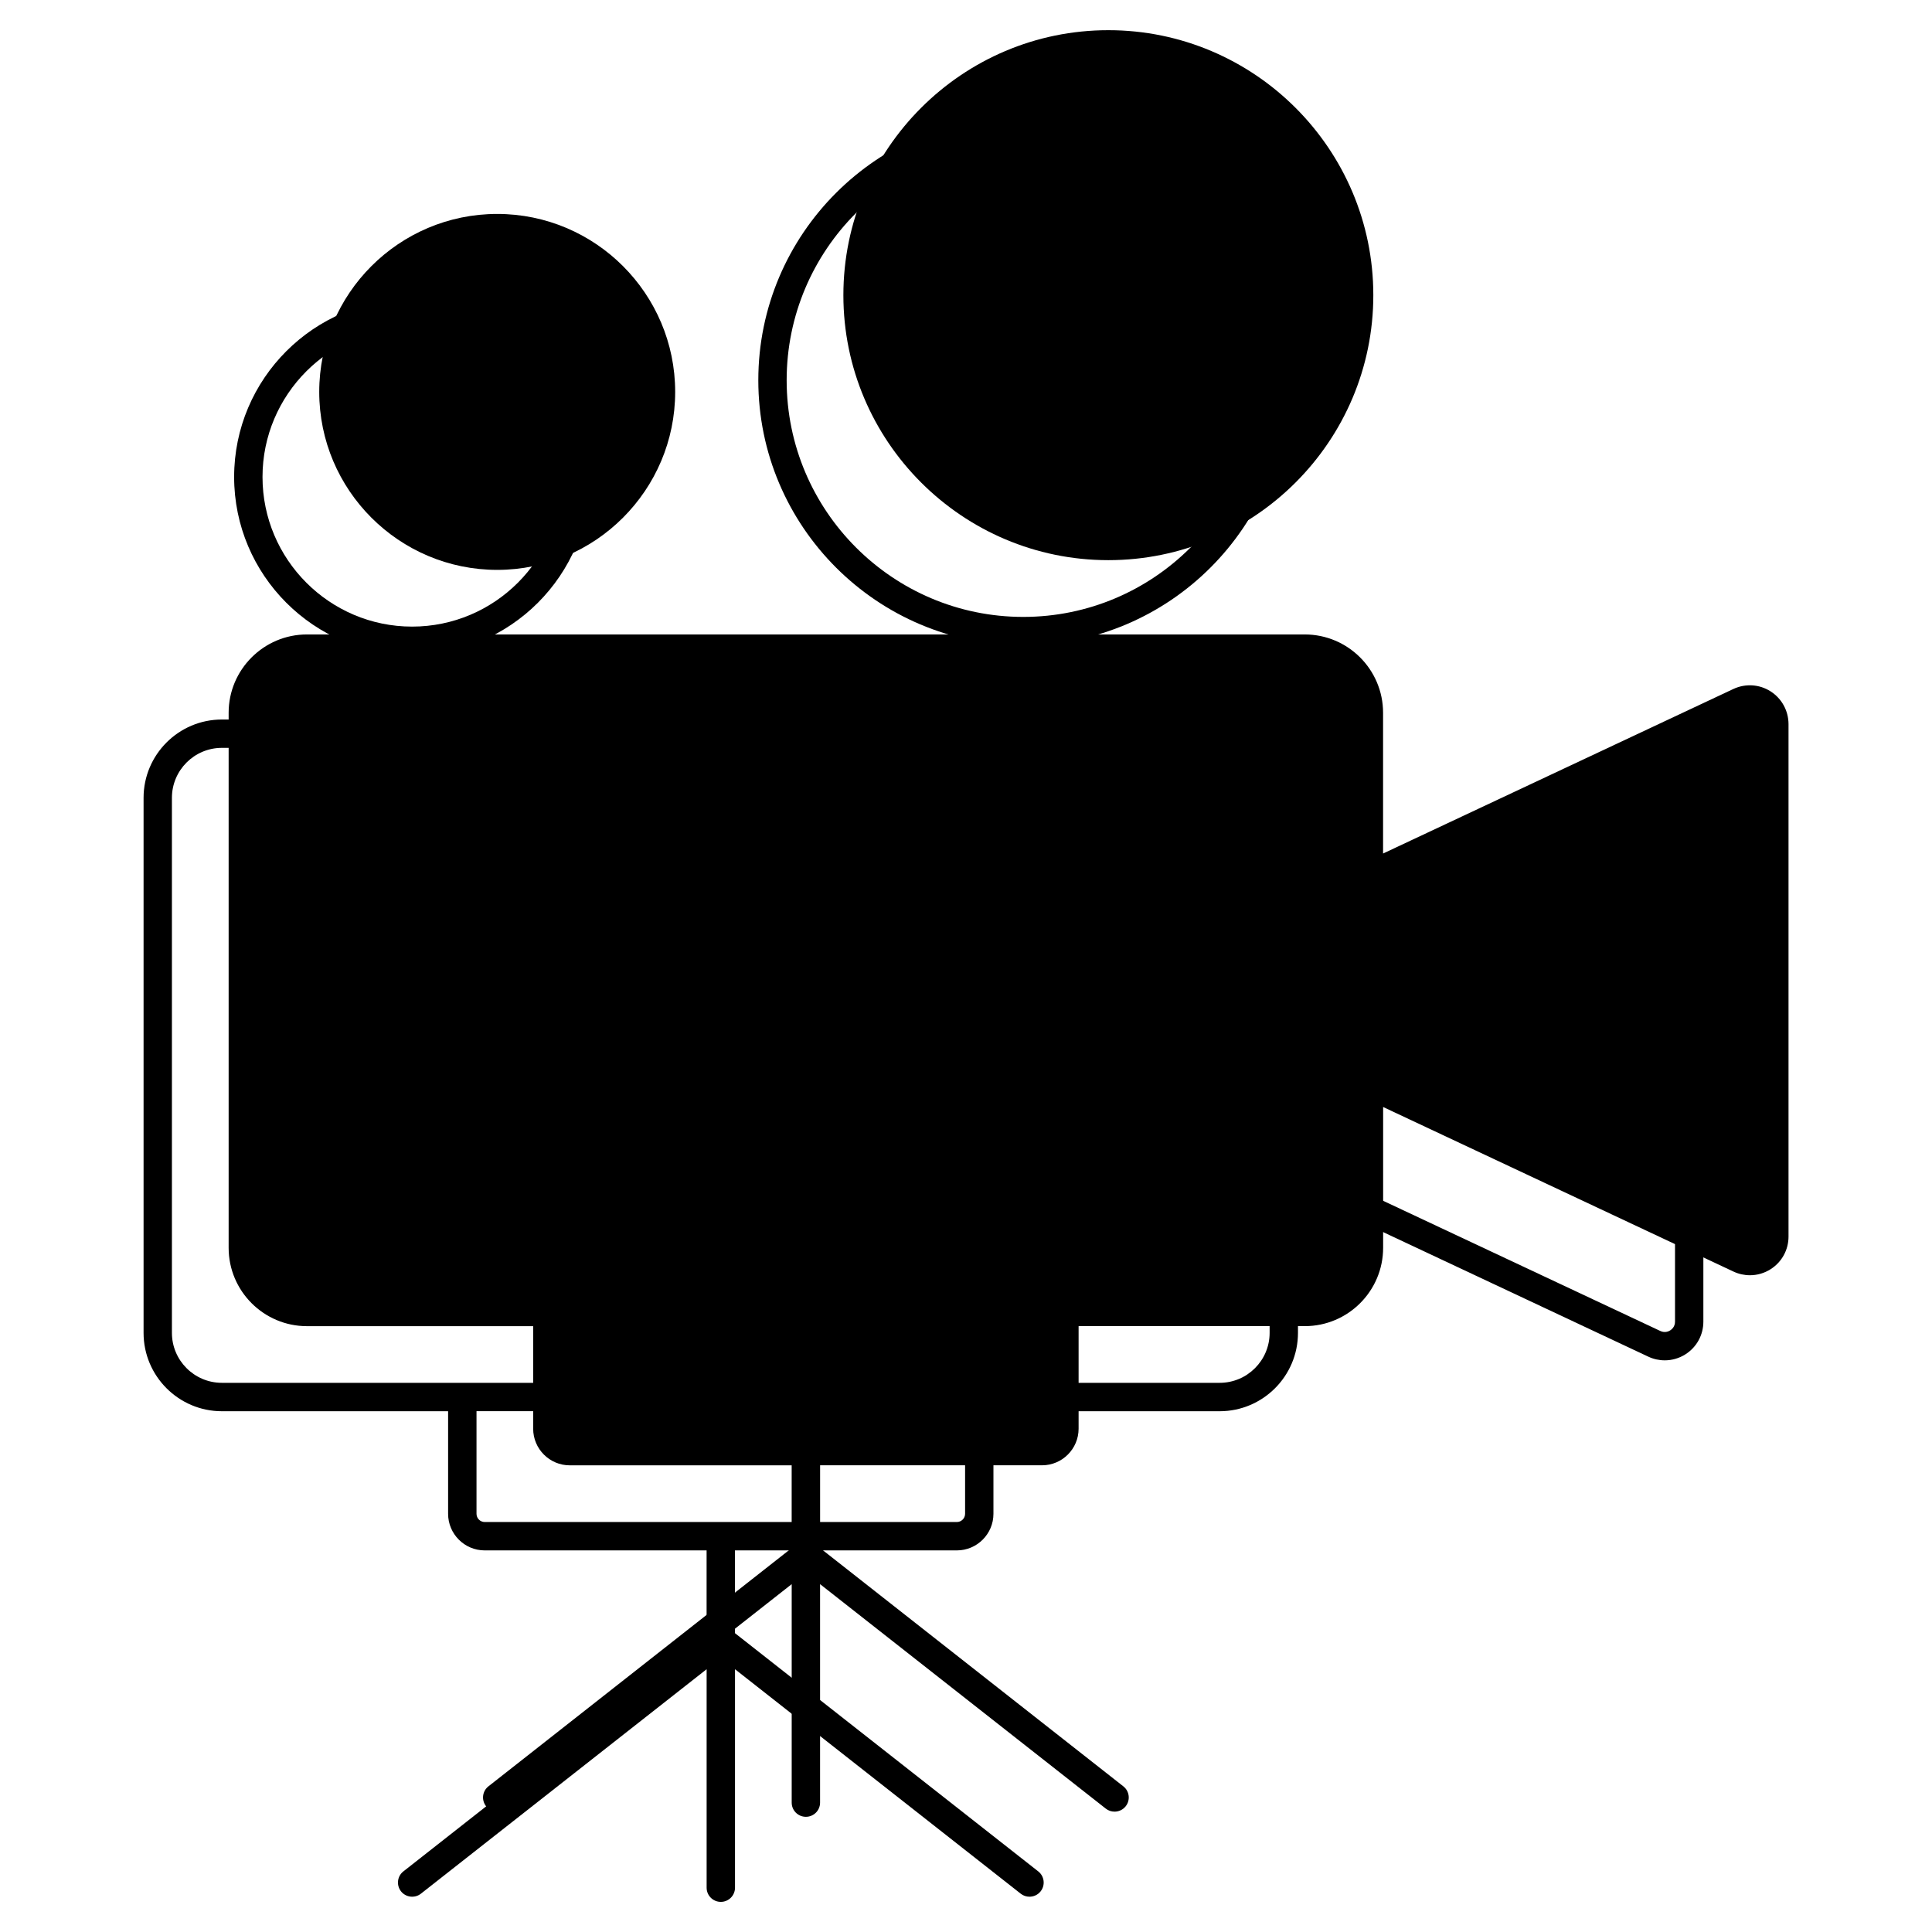
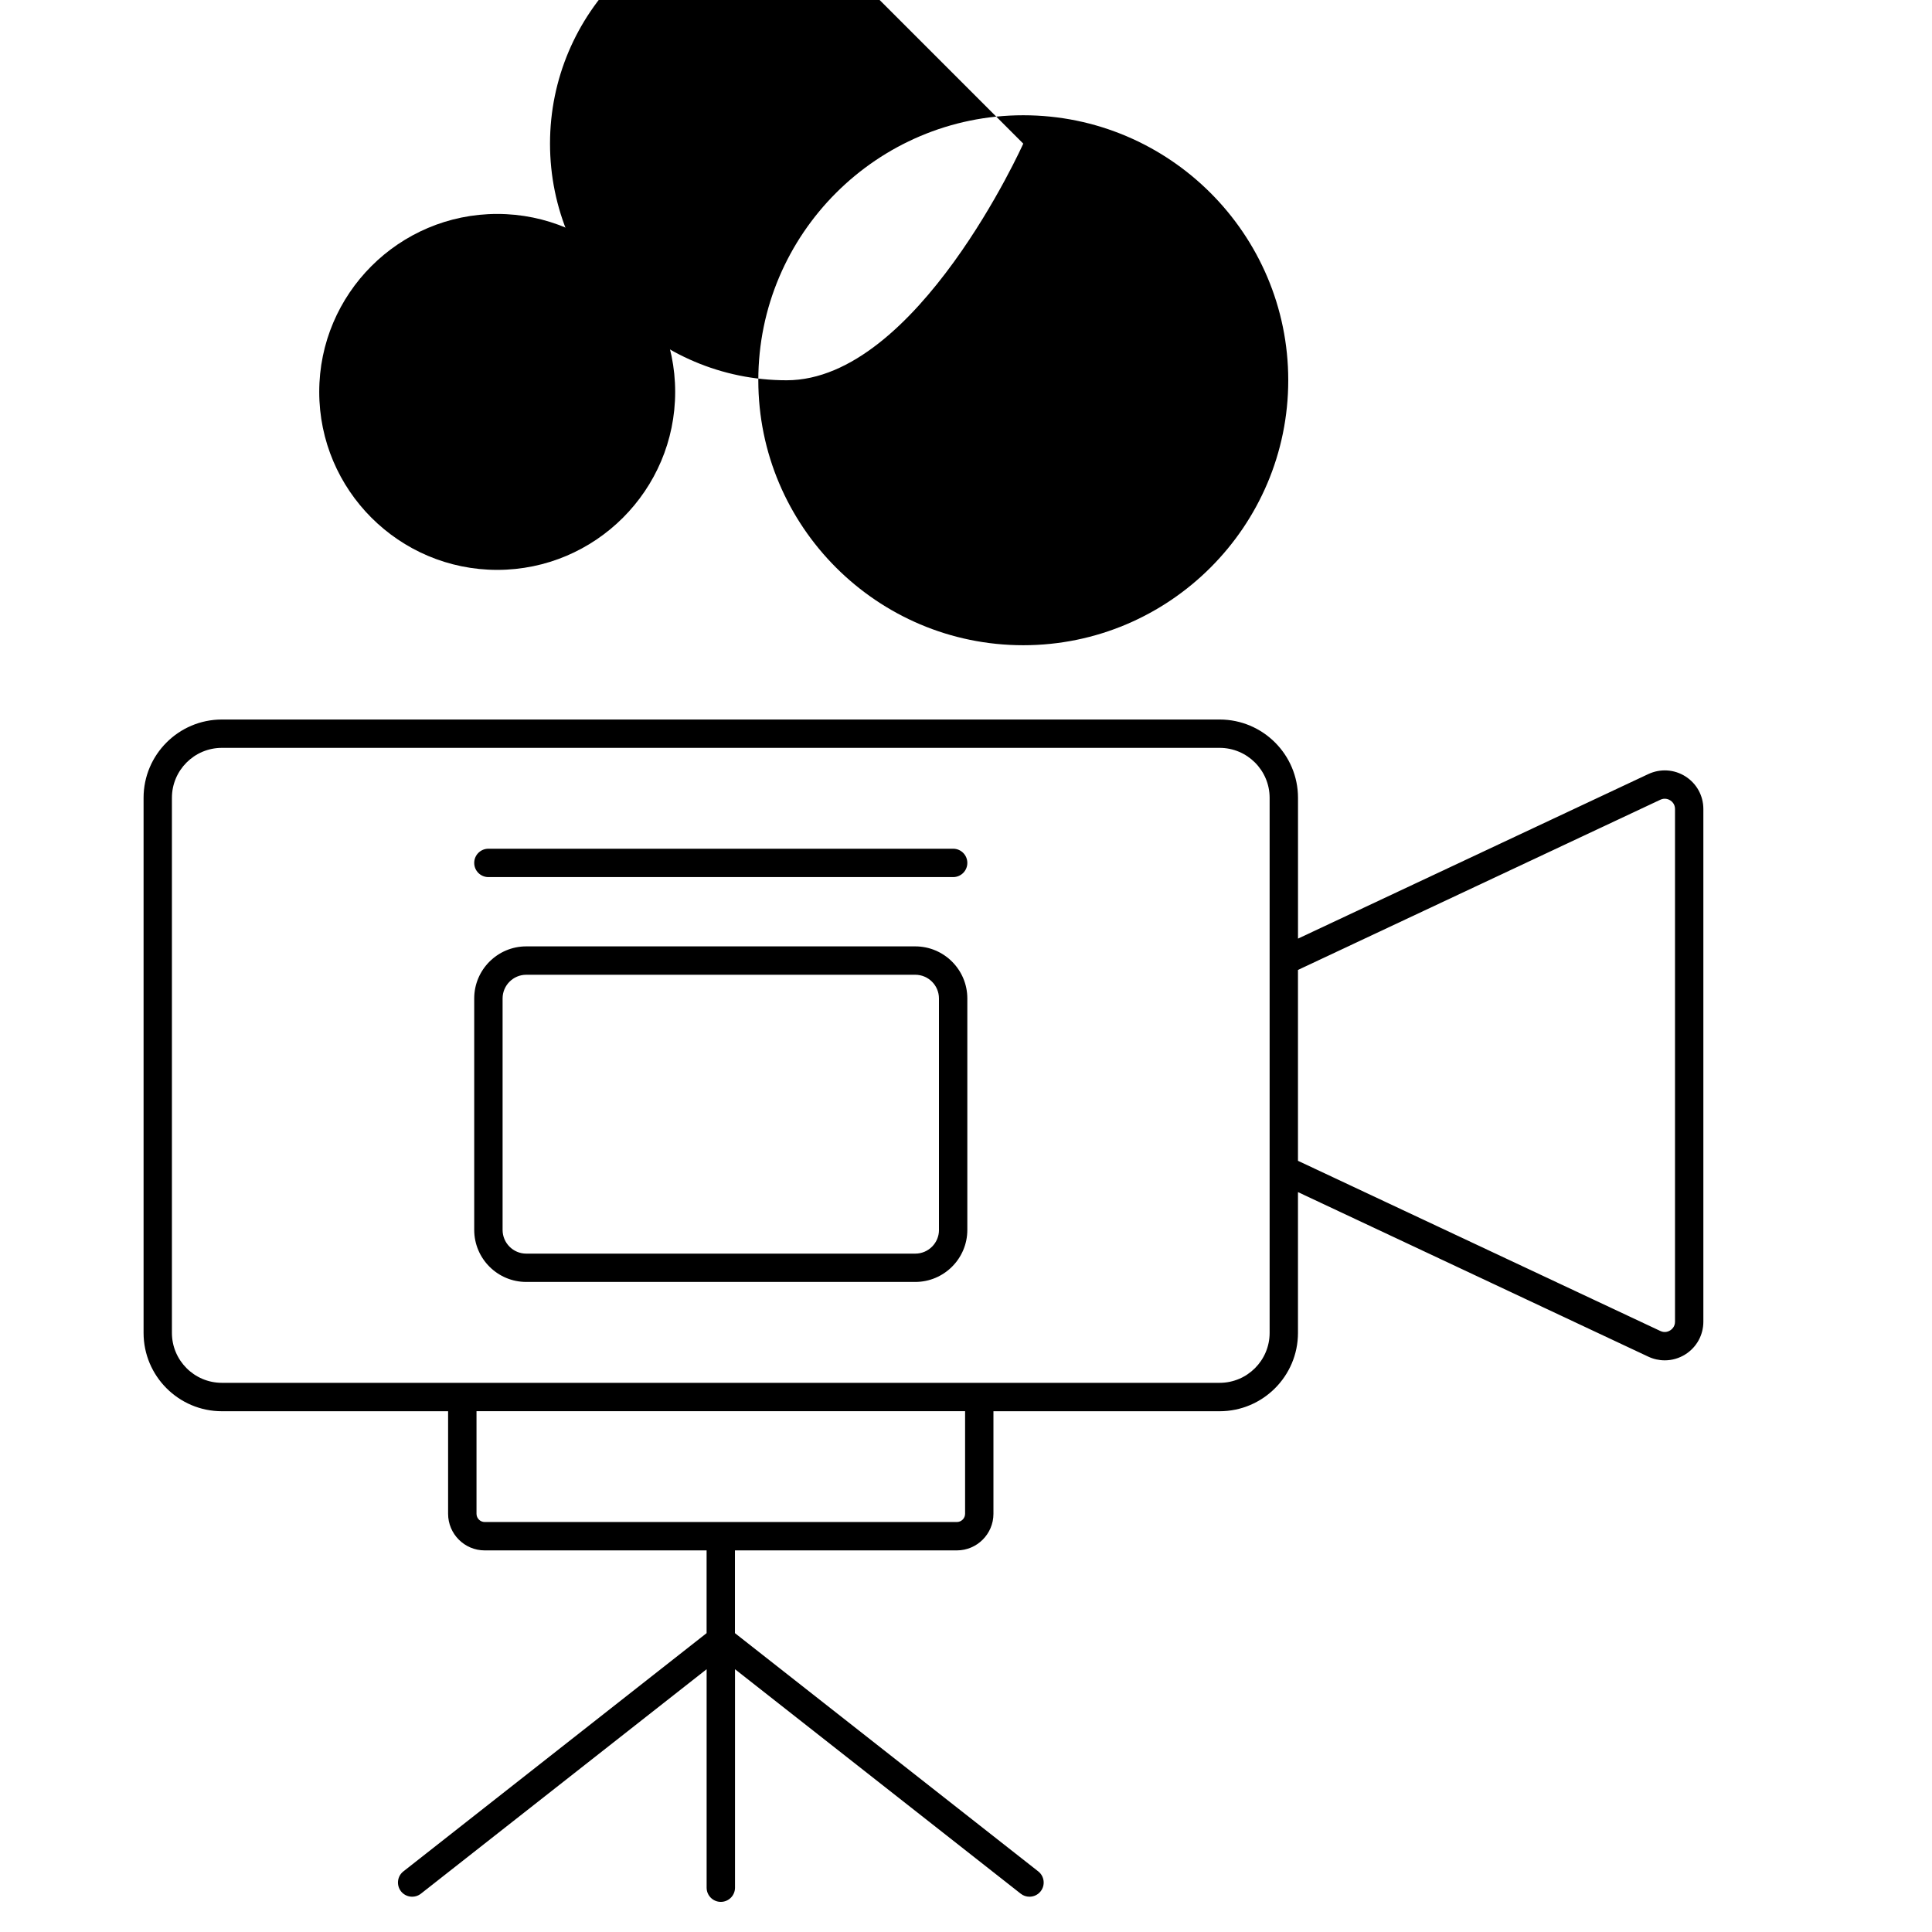
<svg xmlns="http://www.w3.org/2000/svg" id="Layer_1" enable-background="new 0 0 64 64" viewBox="0 0 64 64">
  <g>
    <g>
      <g>
        <g fill="hsl(353, 100.0%, 70.9%)">
-           <path d="m58.651 22.901c-.371-.236-.831-.264-1.23-.078l-11.605 5.451v-4.663c0-1.431-1.164-2.594-2.595-2.594h-33.053c-1.43 0-2.594 1.164-2.594 2.594v17.725c0 1.431 1.164 2.595 2.594 2.595h7.494v3.398c0 .668.544 1.212 1.212 1.212h7.351v2.741l-10.044 7.892c-.205.16-.239.455-.08.66.161.204.458.238.66.079l9.465-7.436v7.237c0 .26.21.47.47.47s.47-.21.47-.47v-7.237l9.465 7.436c.085.068.188.1.29.1.139 0 .277-.061.37-.179.16-.204.125-.5-.08-.66l-10.044-7.892v-2.742h7.35c.669 0 1.213-.544 1.213-1.212v-3.398h7.493c1.431 0 2.595-1.164 2.595-2.595v-4.664l11.605 5.451c.174.082.361.122.546.122.239 0 .475-.067.685-.2.371-.236.593-.64.593-1.08v-16.982c-.003-.441-.225-.844-.596-1.081z" />
          <path d="m16.471 18.878c3.25 0 5.895-2.645 5.895-5.896s-2.645-5.895-5.895-5.895c-3.251 0-5.896 2.644-5.896 5.895s2.644 5.896 5.896 5.896z" />
-           <path d="m36.715 18.556c4.84 0 8.778-3.938 8.778-8.778s-3.938-8.778-8.778-8.778-8.777 3.938-8.777 8.778 3.937 8.778 8.777 8.778z" />
        </g>
        <g>
          <path d="m55.833 25.72c-.371-.236-.831-.264-1.23-.078l-11.605 5.451v-4.664c0-1.431-1.164-2.594-2.595-2.594h-33.053c-1.43 0-2.594 1.164-2.594 2.594v17.725c0 1.431 1.164 2.595 2.594 2.595h7.494v3.398c0 .668.544 1.212 1.212 1.212h7.351v2.741l-10.044 7.892c-.205.16-.239.455-.08.66.161.204.458.238.66.079l9.465-7.436v7.237c0 .26.21.47.47.47s.47-.21.47-.47v-7.237l9.465 7.436c.085.068.188.1.29.1.139 0 .277-.061.37-.179.16-.204.125-.5-.08-.66l-10.047-7.892v-2.741h7.35c.669 0 1.213-.544 1.213-1.212v-3.398h7.493c1.431 0 2.595-1.164 2.595-2.595v-4.664l11.605 5.451c.174.082.361.122.546.122.239 0 .475-.067.685-.2.371-.236.593-.64.593-1.08v-16.983c0-.441-.222-.844-.593-1.08zm-23.863 24.426c0 .15-.123.273-.273.273h-15.64c-.15 0-.272-.122-.272-.273v-3.398h16.185zm10.088-5.993c0 .913-.743 1.655-1.656 1.655h-7.963-17.125-7.964c-.913 0-1.655-.743-1.655-1.655v-17.724c0-.912.742-1.655 1.655-1.655h33.052c.913 0 1.656.743 1.656 1.655v5.403 6.918zm13.429-.37c0 .168-.11.256-.158.287-.047.03-.175.093-.327.021l-12.005-5.638v-6.323l12.005-5.638c.151-.071.28-.01.327.021.048.03.158.118.158.287z" />
-           <path d="m13.652 21.696c3.25 0 5.895-2.645 5.895-5.896s-2.645-5.895-5.895-5.895c-3.251 0-5.896 2.644-5.896 5.895s2.645 5.896 5.896 5.896zm0-10.851c2.733 0 4.956 2.223 4.956 4.956s-2.223 4.956-4.956 4.956-4.956-2.224-4.956-4.957c0-2.732 2.224-4.955 4.956-4.955z" />
-           <path d="m33.897 21.374c4.84 0 8.778-3.938 8.778-8.778s-3.938-8.778-8.778-8.778-8.777 3.938-8.777 8.778 3.937 8.778 8.777 8.778zm0-16.616c4.323 0 7.839 3.516 7.839 7.839s-3.516 7.839-7.839 7.839c-4.322 0-7.838-3.516-7.838-7.839s3.516-7.839 7.838-7.839z" />
+           <path d="m33.897 21.374c4.84 0 8.778-3.938 8.778-8.778s-3.938-8.778-8.778-8.778-8.777 3.938-8.777 8.778 3.937 8.778 8.777 8.778zm0-16.616s-3.516 7.839-7.839 7.839c-4.322 0-7.838-3.516-7.838-7.839s3.516-7.839 7.838-7.839z" />
          <path d="m31.574 28.115h-15.395c-.26 0-.47.21-.47.47s.21.47.47.47h15.395c.26 0 .47-.21.47-.47s-.21-.47-.47-.47z" />
          <path d="m30.319 31.35h-12.886c-.95 0-1.724.773-1.724 1.724v7.668c0 .951.773 1.724 1.724 1.724h12.886c.951 0 1.725-.773 1.725-1.724v-7.668c0-.95-.773-1.724-1.725-1.724zm.786 9.393c0 .433-.352.785-.785.785h-12.887c-.432 0-.784-.352-.784-.785v-7.668c0-.433.352-.785.784-.785h12.886c.433 0 .785.352.785.785v7.668z" />
        </g>
      </g>
    </g>
  </g>
</svg>